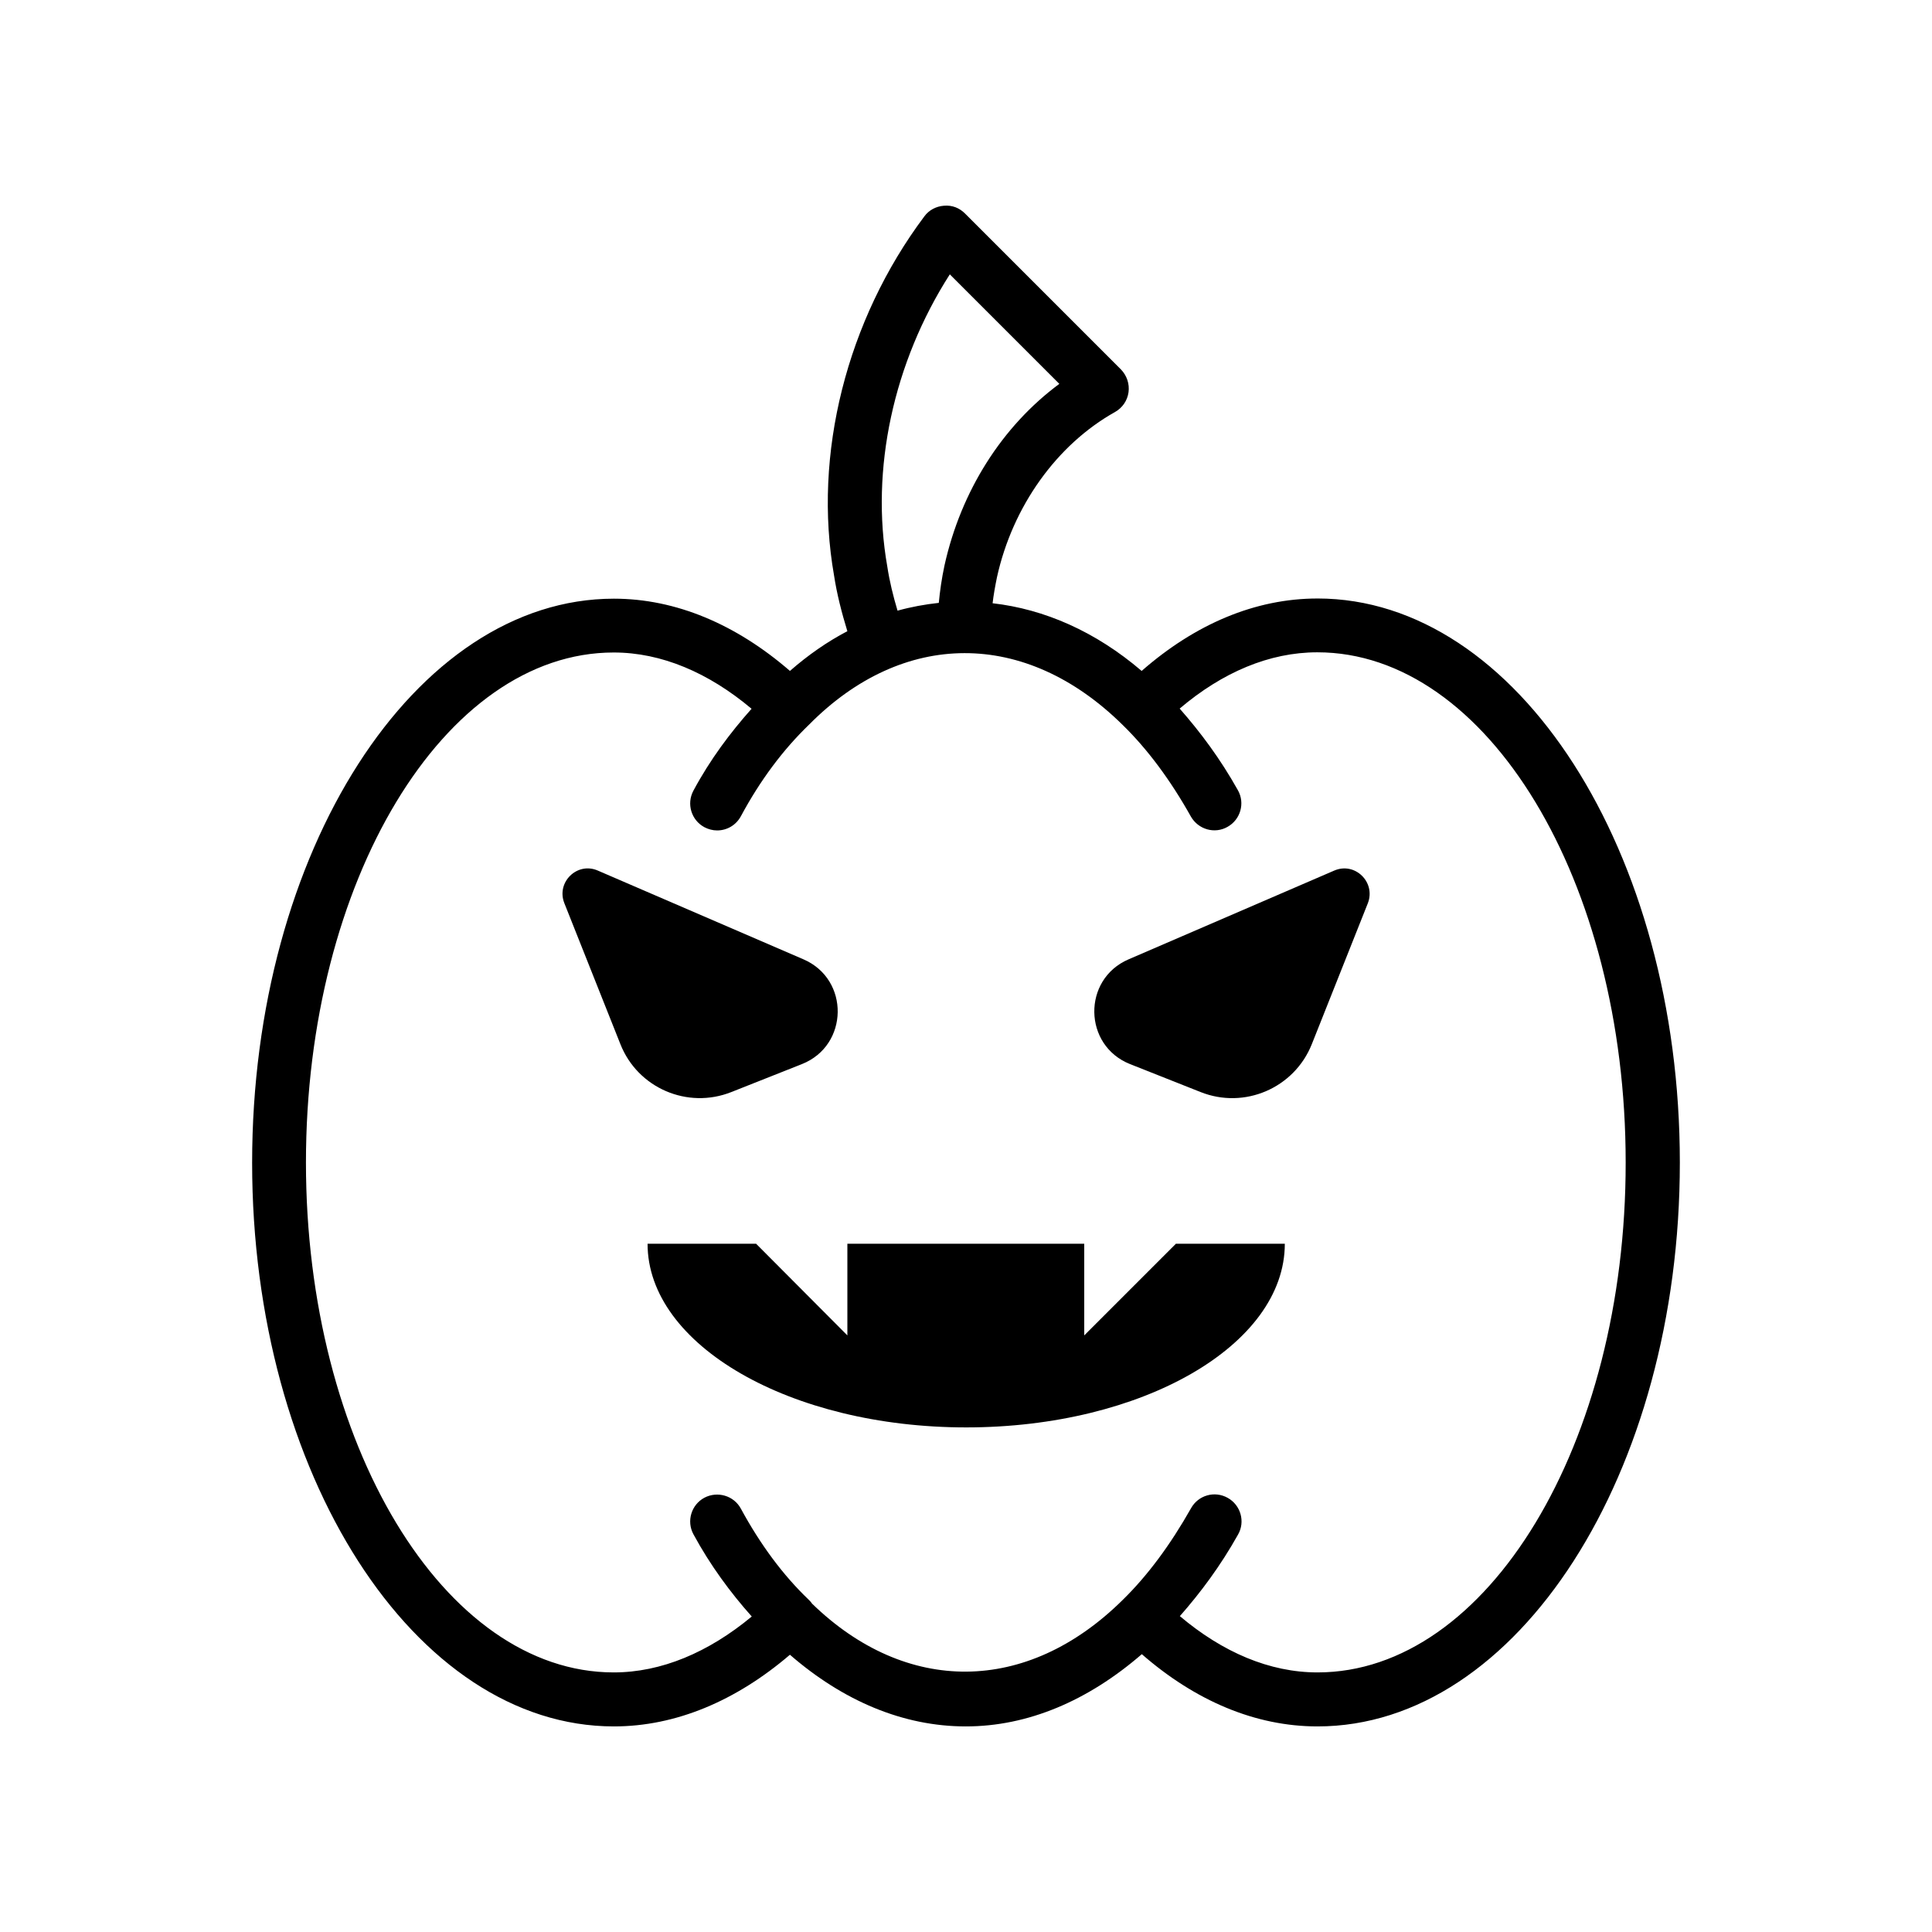
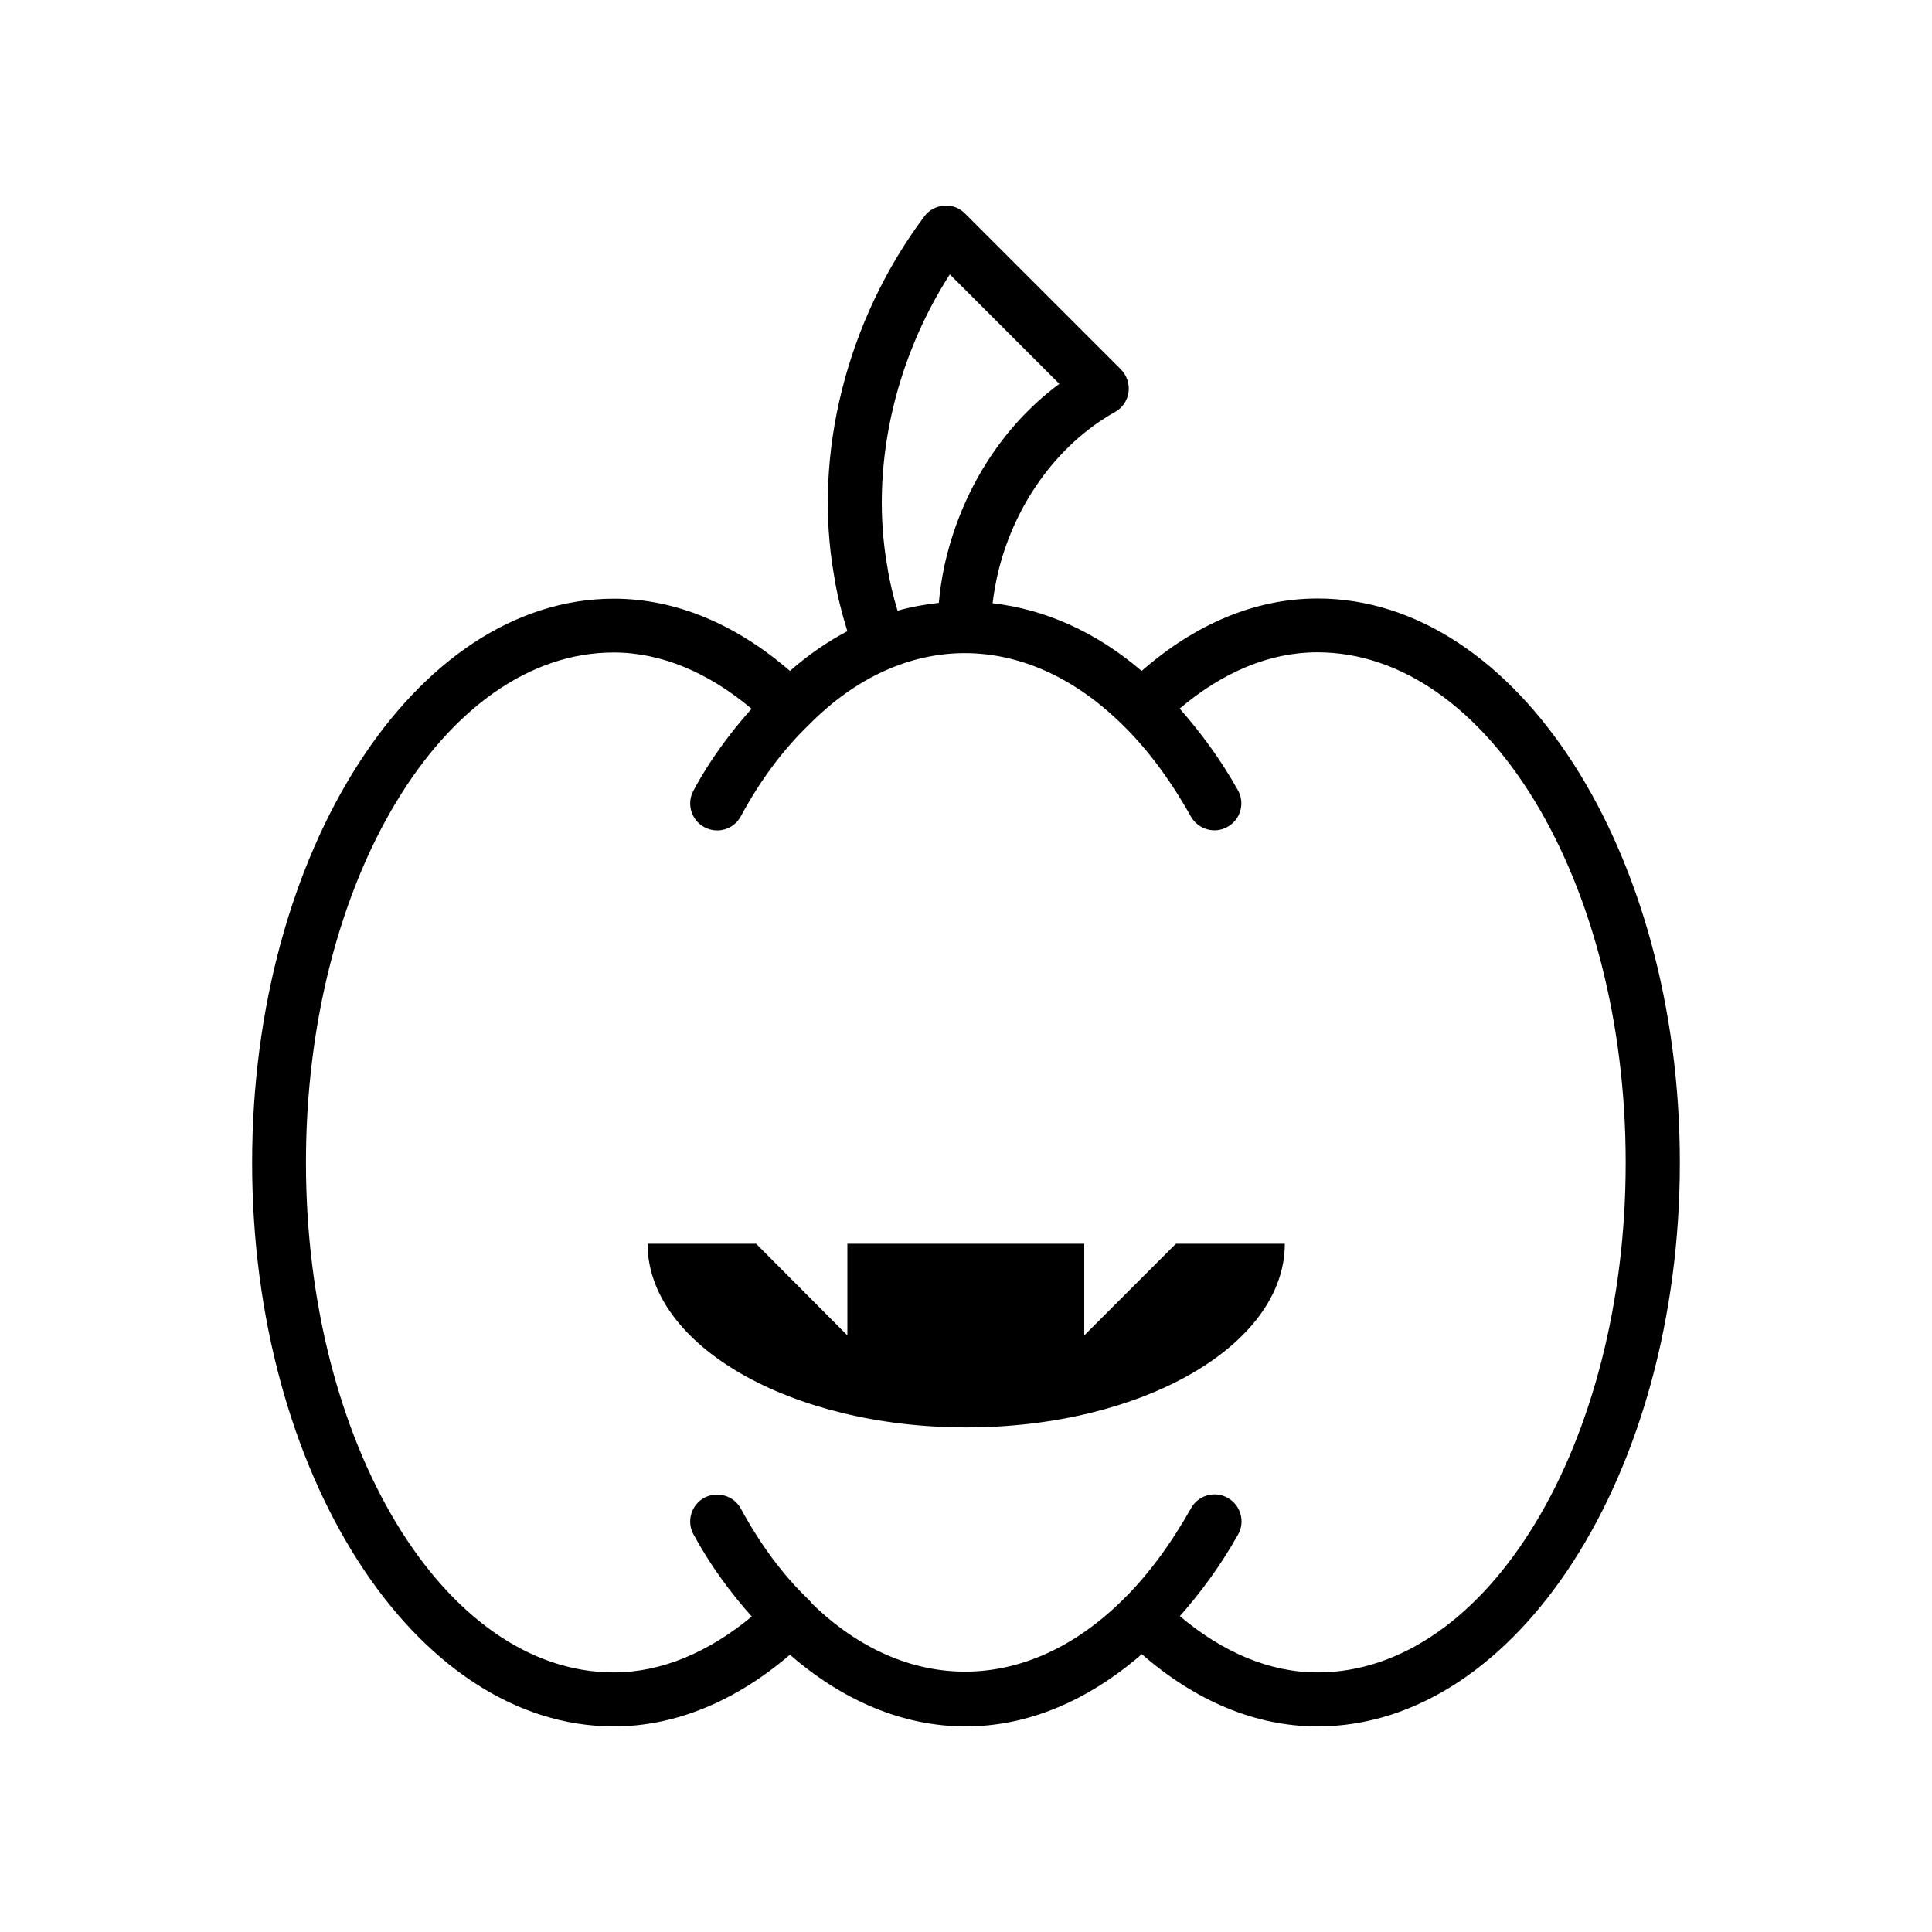
<svg xmlns="http://www.w3.org/2000/svg" fill="#000000" width="800px" height="800px" version="1.1" viewBox="144 144 512 512">
  <g>
    <path d="m493.15 302.61c-16.523 0-32.445 6.801-46.602 19.195-12.191-10.43-25.746-16.375-39.5-17.938 0.25-2.168 0.656-4.434 1.16-6.902 4.133-18.742 15.82-35.117 31.285-43.781 1.965-1.109 3.273-3.023 3.578-5.238 0.301-2.215-0.453-4.434-2.016-6.047l-41.312-41.312c-1.461-1.461-3.375-2.266-5.594-2.066-2.066 0.152-3.981 1.16-5.188 2.82-20.605 27.508-29.574 63.129-23.93 95.168 0.754 4.938 2.016 9.824 3.527 14.762-5.289 2.769-10.379 6.297-15.215 10.531-14.258-12.344-30.23-19.145-46.652-19.145-52.852 0-95.875 67.059-95.875 149.48-0.004 82.426 43.023 149.38 95.871 149.38 16.375 0 32.344-6.75 46.652-18.992 14.105 12.242 30.027 18.992 46.602 18.992 16.473 0 32.395-6.801 46.652-19.145 14.156 12.344 30.078 19.145 46.551 19.145 52.953 0 96.031-67.059 96.031-149.43 0-82.375-43.078-149.48-96.027-149.48zm-97.438-85.902 29.02 29.02c-15.164 11.234-26.047 28.363-30.43 48.113-0.754 3.527-1.211 6.801-1.512 9.926-3.68 0.402-7.305 1.059-10.934 2.066-1.16-3.879-2.117-7.758-2.719-11.738-4.535-25.695 1.664-54.109 16.574-77.387zm97.438 370.5c-12.695 0-25.141-5.34-36.477-14.914 5.492-6.246 10.73-13.25 15.418-21.613 1.965-3.426 0.707-7.809-2.719-9.723-3.477-1.965-7.809-0.707-9.723 2.719-5.492 9.723-11.539 17.887-18.086 24.285-25.492 25.242-57.484 25.191-82.371 1.008-0.25-0.402-0.605-0.754-0.906-1.059-6.801-6.5-12.797-14.609-17.938-24.082-1.863-3.477-6.195-4.734-9.672-2.922-3.477 1.863-4.785 6.195-2.922 9.672 4.484 8.262 9.773 15.418 15.469 21.816-11.488 9.523-23.98 14.812-36.578 14.812-44.988 0-81.566-60.609-81.566-135.12s36.578-135.17 81.566-135.17c12.645 0 25.141 5.34 36.527 14.914-5.691 6.398-10.984 13.453-15.418 21.715-1.863 3.477-0.555 7.809 2.922 9.672 1.059 0.555 2.215 0.855 3.375 0.855 2.57 0 4.988-1.359 6.297-3.777 5.09-9.473 11.133-17.582 18.035-24.234 24.836-25.141 57.281-25.492 83.18 0.102 6.5 6.348 12.594 14.508 18.035 24.234 1.965 3.426 6.297 4.684 9.723 2.719 3.426-1.914 4.684-6.297 2.719-9.723-4.684-8.363-9.926-15.367-15.418-21.613 11.336-9.621 23.781-14.914 36.477-14.914 45.039 0 81.719 60.609 81.719 135.17 0.051 74.562-36.578 135.17-81.668 135.17z" />
    <path d="m455.62 473.61-24.285 24.285v-24.285h-62.773v24.285l-24.184-24.285h-28.766c0 26.852 37.836 48.668 84.438 48.668 46.703 0 84.438-21.816 84.438-48.668z" />
-     <path d="m337.83 433.4 18.691-7.406c12.445-4.938 12.695-22.469 0.402-27.762l-54.512-23.527c-5.441-2.367-11.035 3.074-8.867 8.613l14.863 37.383c4.586 11.641 17.785 17.332 29.422 12.699z" />
-     <path d="m497.59 374.71-54.512 23.527c-12.293 5.289-12.043 22.824 0.402 27.762l18.691 7.406c11.637 4.637 24.836-1.059 29.473-12.695l14.863-37.383c2.117-5.543-3.426-10.984-8.918-8.617z" />
  </g>
</svg>